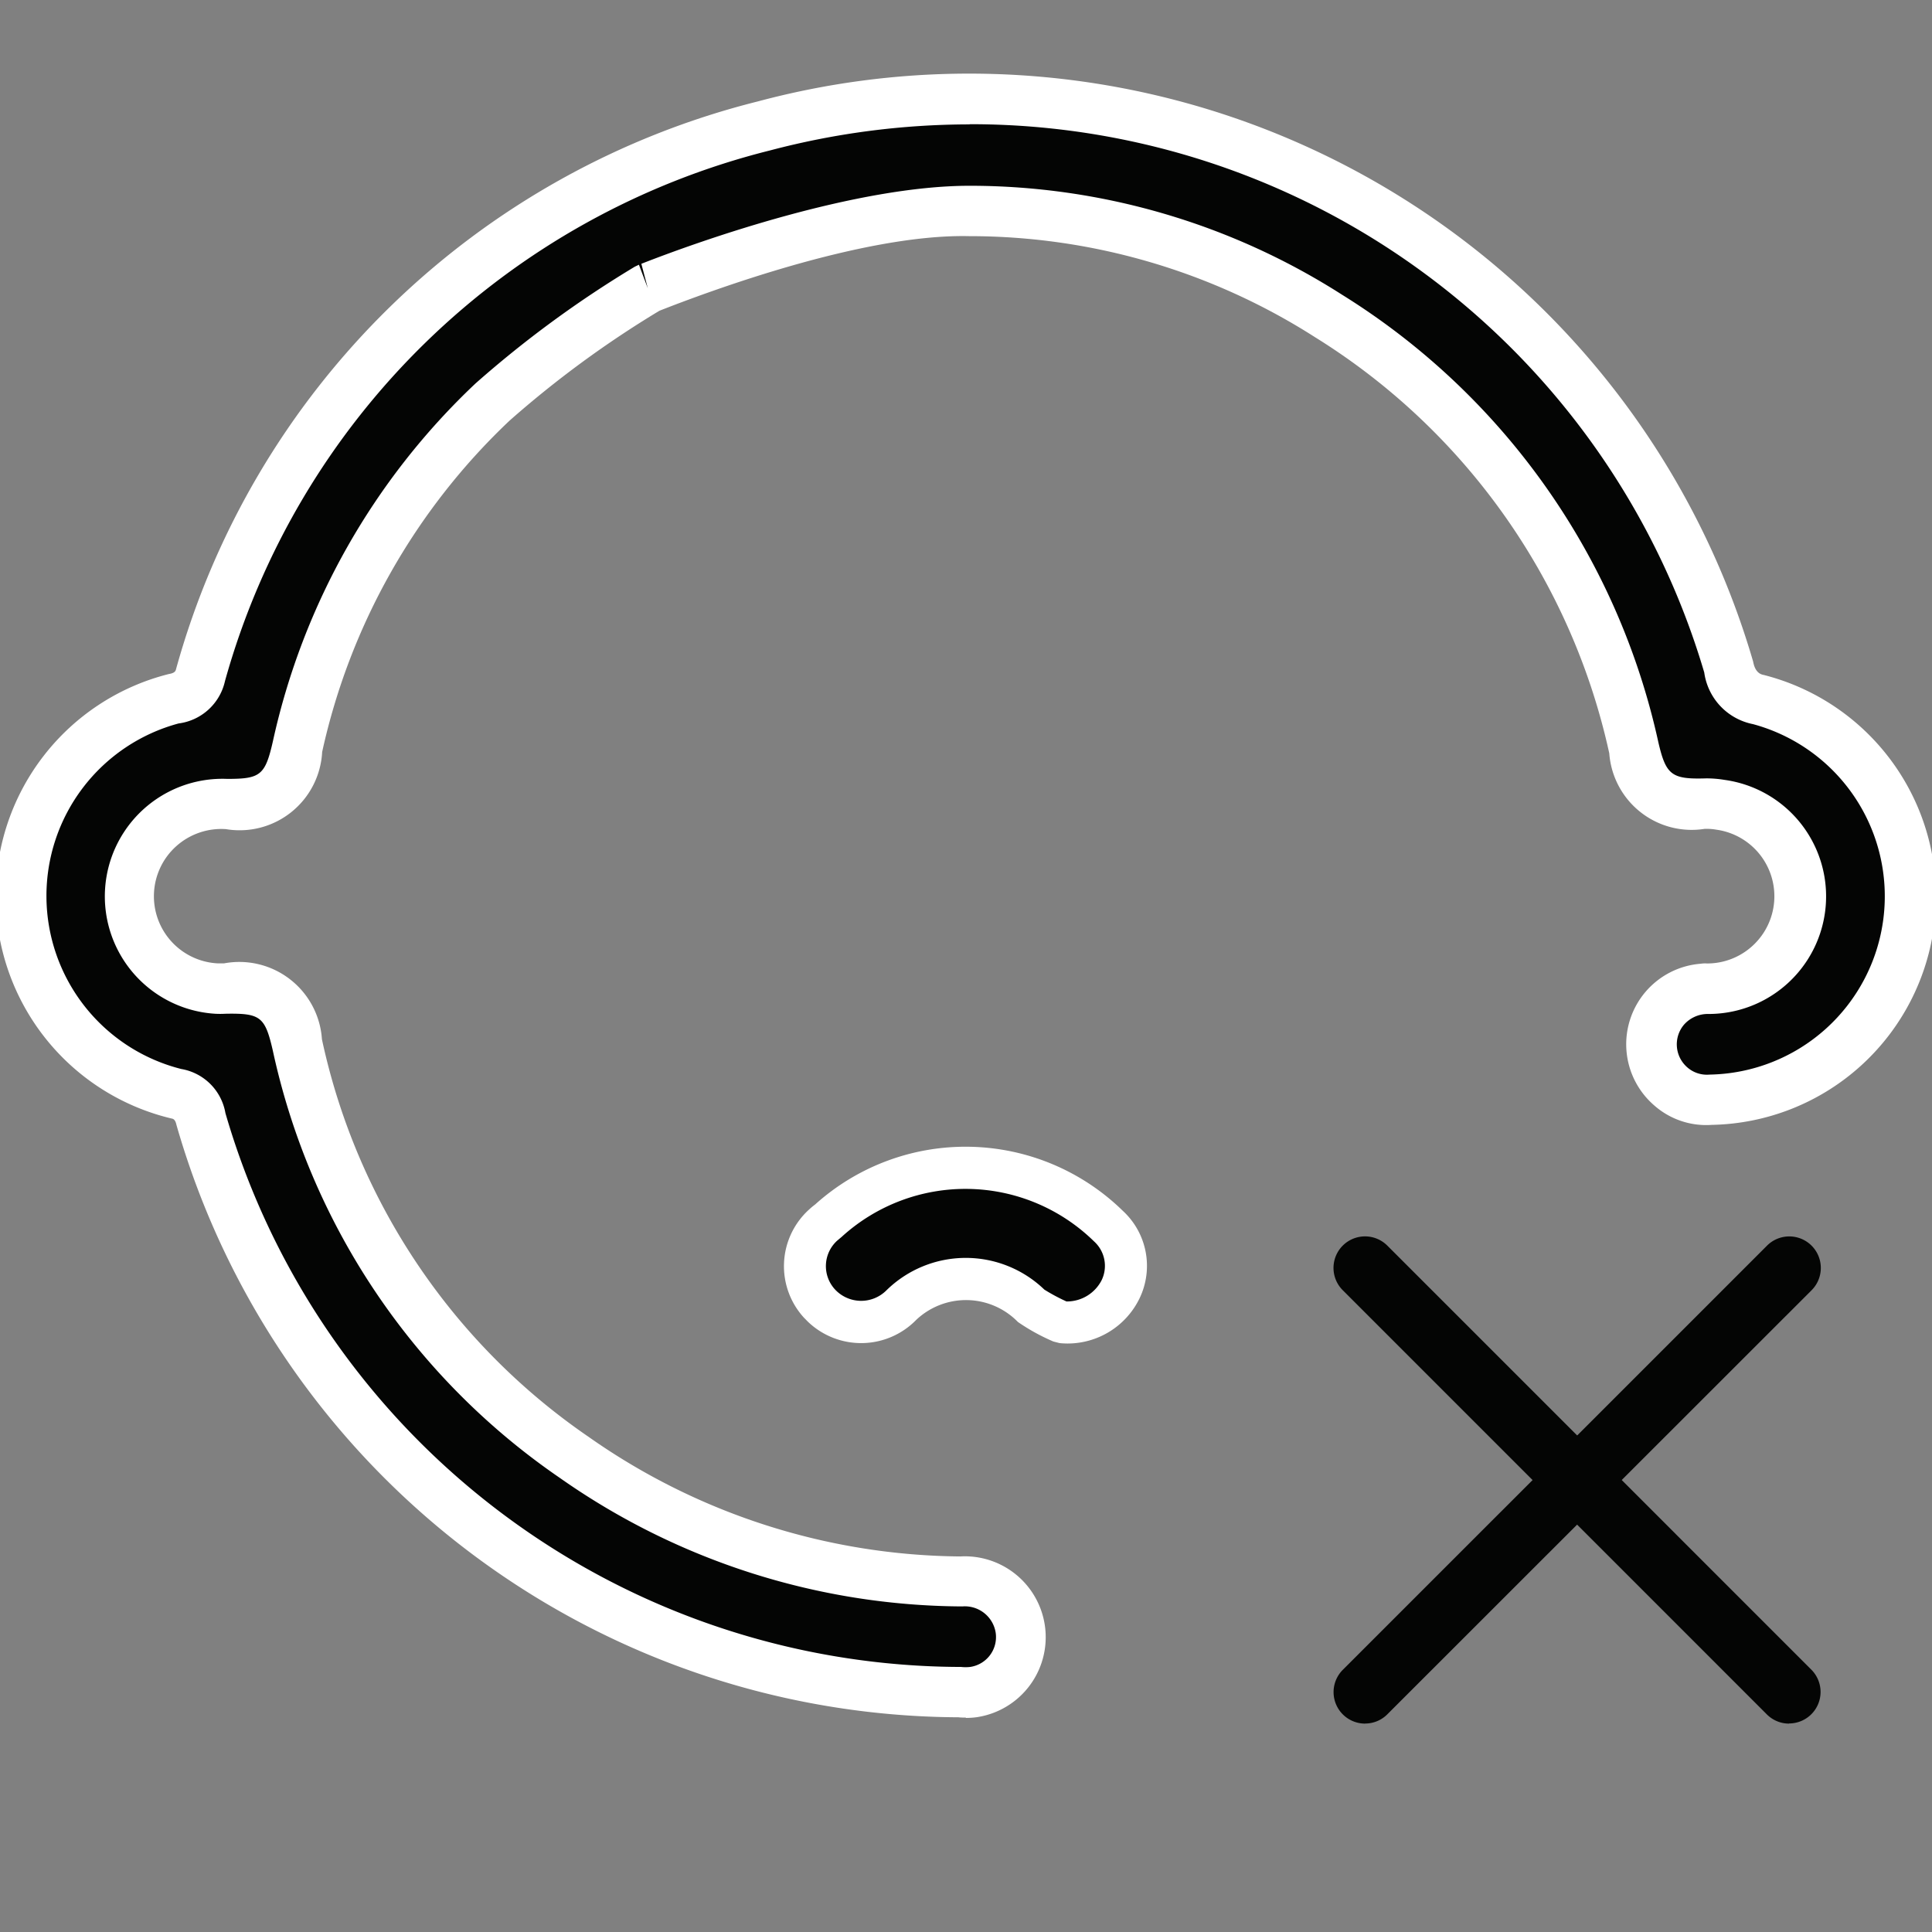
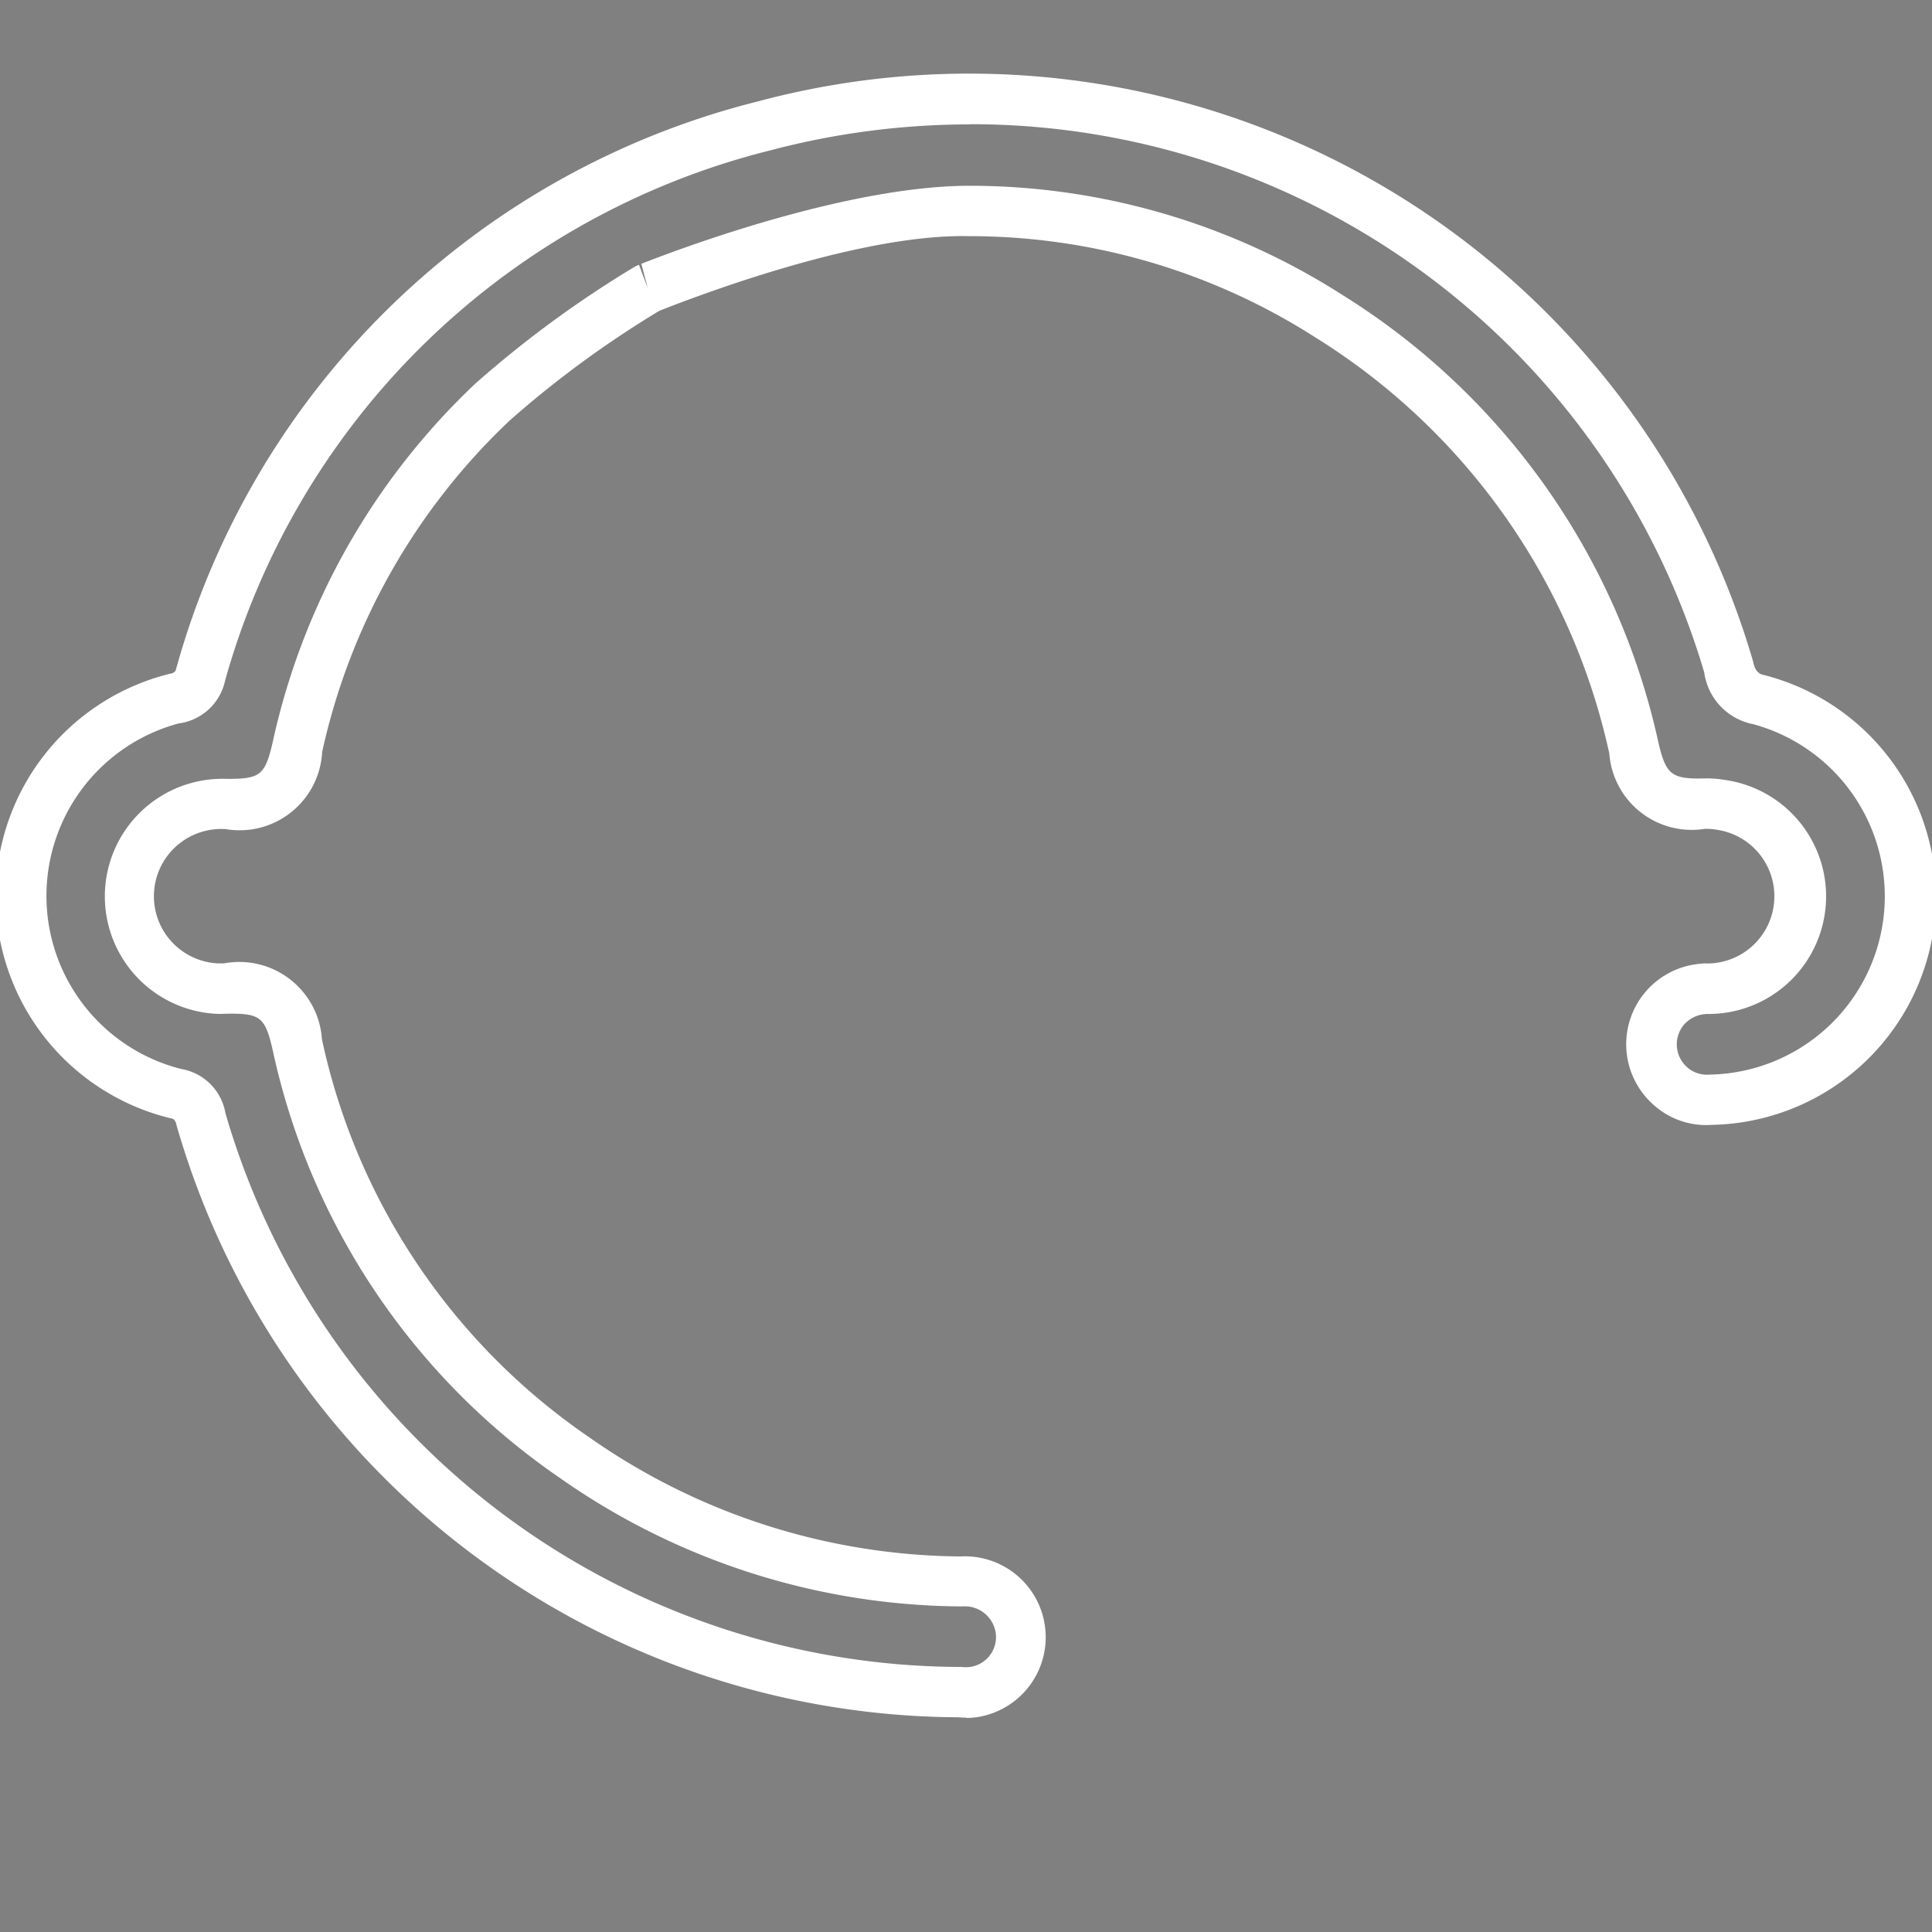
<svg xmlns="http://www.w3.org/2000/svg" width="52" height="52" viewBox="0 0 52 52">
  <rect x="0" y="0" width="52" height="52" fill="#808080" stroke="none" />
  <defs>
    <clipPath id="clip-path">
      <rect id="Rectangle_13898" data-name="Rectangle 13898" width="52" height="52" transform="translate(0)" fill="none" />
    </clipPath>
  </defs>
  <g id="Free_Of_Child_Labour" data-name="Free Of Child Labour" transform="translate(-0.101)">
    <g id="Group_27667" data-name="Group 27667" transform="translate(0.101)" clip-path="url(#clip-path)">
-       <path id="Path_41181" data-name="Path 41181" d="M17.467,7.451A28.345,28.345,0,0,0,13.3,10.5a18.167,18.167,0,0,0-5.255,9.281c-.278,1.233-.678,1.549-1.929,1.545A2.487,2.487,0,0,0,5.859,26.3a2.354,2.354,0,0,0,.236,0c1.259-.019,1.663.3,1.944,1.518a18.133,18.133,0,0,0,7.454,11.1,18.36,18.36,0,0,0,10.381,3.338,1.511,1.511,0,0,1,1.632,1.3A1.488,1.488,0,0,1,25.9,45.24,21.48,21.48,0,0,1,5.436,29.778a.809.809,0,0,0-.687-.652,5.482,5.482,0,0,1,0-10.634.816.816,0,0,0,.69-.651A20.987,20.987,0,0,1,20.6,3.077,21.406,21.406,0,0,1,46.573,17.69a1,1,0,0,0,.814.834A5.474,5.474,0,0,1,46.1,29.289a1.5,1.5,0,0,1-.232-2.982c.04,0,.079,0,.119,0a2.487,2.487,0,0,0,.354-4.949,2.035,2.035,0,0,0-.371-.031c-1.274.01-1.676-.294-1.957-1.506A18.184,18.184,0,0,0,35.787,8.194a17.972,17.972,0,0,0-9.664-2.826c-3.439-.031-8.409,1.99-8.656,2.082" transform="translate(-0.036 0.309)" fill="#040504" />
      <path id="Path_41182" data-name="Path 41182" d="M26.111,46c-.068,0-.135,0-.2-.008A22,22,0,0,1,4.863,30.047c-.026-.12-.07-.162-.127-.17a6.158,6.158,0,0,1-.075-11.965c.131-.021.177-.066.189-.123A21.713,21.713,0,0,1,20.515,2.5,21.981,21.981,0,0,1,47.3,17.578c.041.228.145.335.279.358a6.15,6.15,0,0,1-1.393,12.111,2.11,2.11,0,0,1-1.542-.518,2.174,2.174,0,0,1,1.245-3.819.758.758,0,0,1,.173-.007,1.809,1.809,0,0,0,.255-3.6,1.609,1.609,0,0,0-.266-.024H46a2.224,2.224,0,0,1-2.572-2.031,17.607,17.607,0,0,0-7.918-11.2A17.273,17.273,0,0,0,26.2,6.127c-2.885-.066-7.117,1.529-8.336,2.007v0a27.635,27.635,0,0,0-4.038,2.961A17.4,17.4,0,0,0,8.785,20.01a2.225,2.225,0,0,1-2.592,2.077,1.819,1.819,0,0,0-1.338.462A1.809,1.809,0,0,0,5.972,25.7c.06,0,.118,0,.173,0a2.229,2.229,0,0,1,2.634,2.044,17.392,17.392,0,0,0,7.177,10.7,17.624,17.624,0,0,0,10,3.219,2.177,2.177,0,0,1,.451,4.326,2.074,2.074,0,0,1-.3.02m.1-42.89a21.062,21.062,0,0,0-5.364.7A20.346,20.346,0,0,0,6.17,18.1a1.473,1.473,0,0,1-1.25,1.143,4.806,4.806,0,0,0,.072,9.3,1.453,1.453,0,0,1,1.189,1.186,20.656,20.656,0,0,0,19.8,14.908,1.123,1.123,0,0,0,.245,0,.812.812,0,0,0,.688-.915.841.841,0,0,0-.9-.714,18.983,18.983,0,0,1-10.832-3.459A18.738,18.738,0,0,1,7.455,28.039c-.209-.905-.331-1-1.272-.983a2.4,2.4,0,0,1-.284,0,3.165,3.165,0,0,1,.329-6.321c.894,0,1.023-.094,1.232-1.016a18.764,18.764,0,0,1,5.451-9.626A29.125,29.125,0,0,1,17.2,6.949l.111-.053.239.634-.174-.659c1.636-.642,5.784-2.1,8.837-2.1A18.615,18.615,0,0,1,36.23,7.7a18.957,18.957,0,0,1,8.519,12.05c.206.887.359,1,1.289.971a3,3,0,0,1,.494.041,3.165,3.165,0,0,1-.468,6.3h0a.856.856,0,0,0-.623.286.82.82,0,0,0,.089,1.153.8.8,0,0,0,.595.193,4.8,4.8,0,0,0,1.171-9.433,1.647,1.647,0,0,1-1.312-1.39A20.588,20.588,0,0,0,26.215,3.114" transform="translate(-0.114 0.229)" fill="#fff" />
-       <path id="Path_41183" data-name="Path 41183" d="M26.175,31.96a4.85,4.85,0,0,1-.856-.471,2.488,2.488,0,0,0-3.447,0,1.511,1.511,0,0,1-2.135.051c-.029-.028-.057-.057-.084-.087a1.492,1.492,0,0,1,.1-2.108c.037-.033.076-.066.116-.095a5.5,5.5,0,0,1,7.552.113,1.449,1.449,0,0,1,.339,1.71,1.581,1.581,0,0,1-1.588.887" transform="translate(2.399 3.627)" fill="#040504" />
-       <path id="Path_41184" data-name="Path 41184" d="M26.4,32.6a2.071,2.071,0,0,1-.219-.012l-.163-.042a5.416,5.416,0,0,1-.955-.526,1.951,1.951,0,0,0-2.735-.058,2.071,2.071,0,0,1-2.918.05L19.3,31.9a2.056,2.056,0,0,1,.141-2.905,2.027,2.027,0,0,1,.163-.136,6.052,6.052,0,0,1,8.279.166,2.013,2.013,0,0,1,.453,2.361A2.153,2.153,0,0,1,26.4,32.6m-.024-1.132a1.05,1.05,0,0,0,.942-.575.887.887,0,0,0-.207-1.043,4.944,4.944,0,0,0-6.793-.119l-.119.1a.926.926,0,0,0-.063,1.309.961.961,0,0,0,1.392.025,3.048,3.048,0,0,1,4.247-.016,5.047,5.047,0,0,0,.6.321" transform="translate(2.334 3.561)" fill="#fff" />
-       <path id="Path_41185" data-name="Path 41185" d="M44.114,42.551a.841.841,0,0,1-.6-.249L32.1,30.886a.848.848,0,0,1,1.2-1.2L44.713,41.1a.848.848,0,0,1-.6,1.447" transform="translate(4.04 3.84)" fill="#040504" />
-       <path id="Path_41186" data-name="Path 41186" d="M32.7,42.551a.848.848,0,0,1-.6-1.447L43.518,29.687a.848.848,0,1,1,1.2,1.2L33.3,42.3a.841.841,0,0,1-.6.249" transform="translate(4.041 3.84)" fill="#040504" />
    </g>
  </g>
</svg>